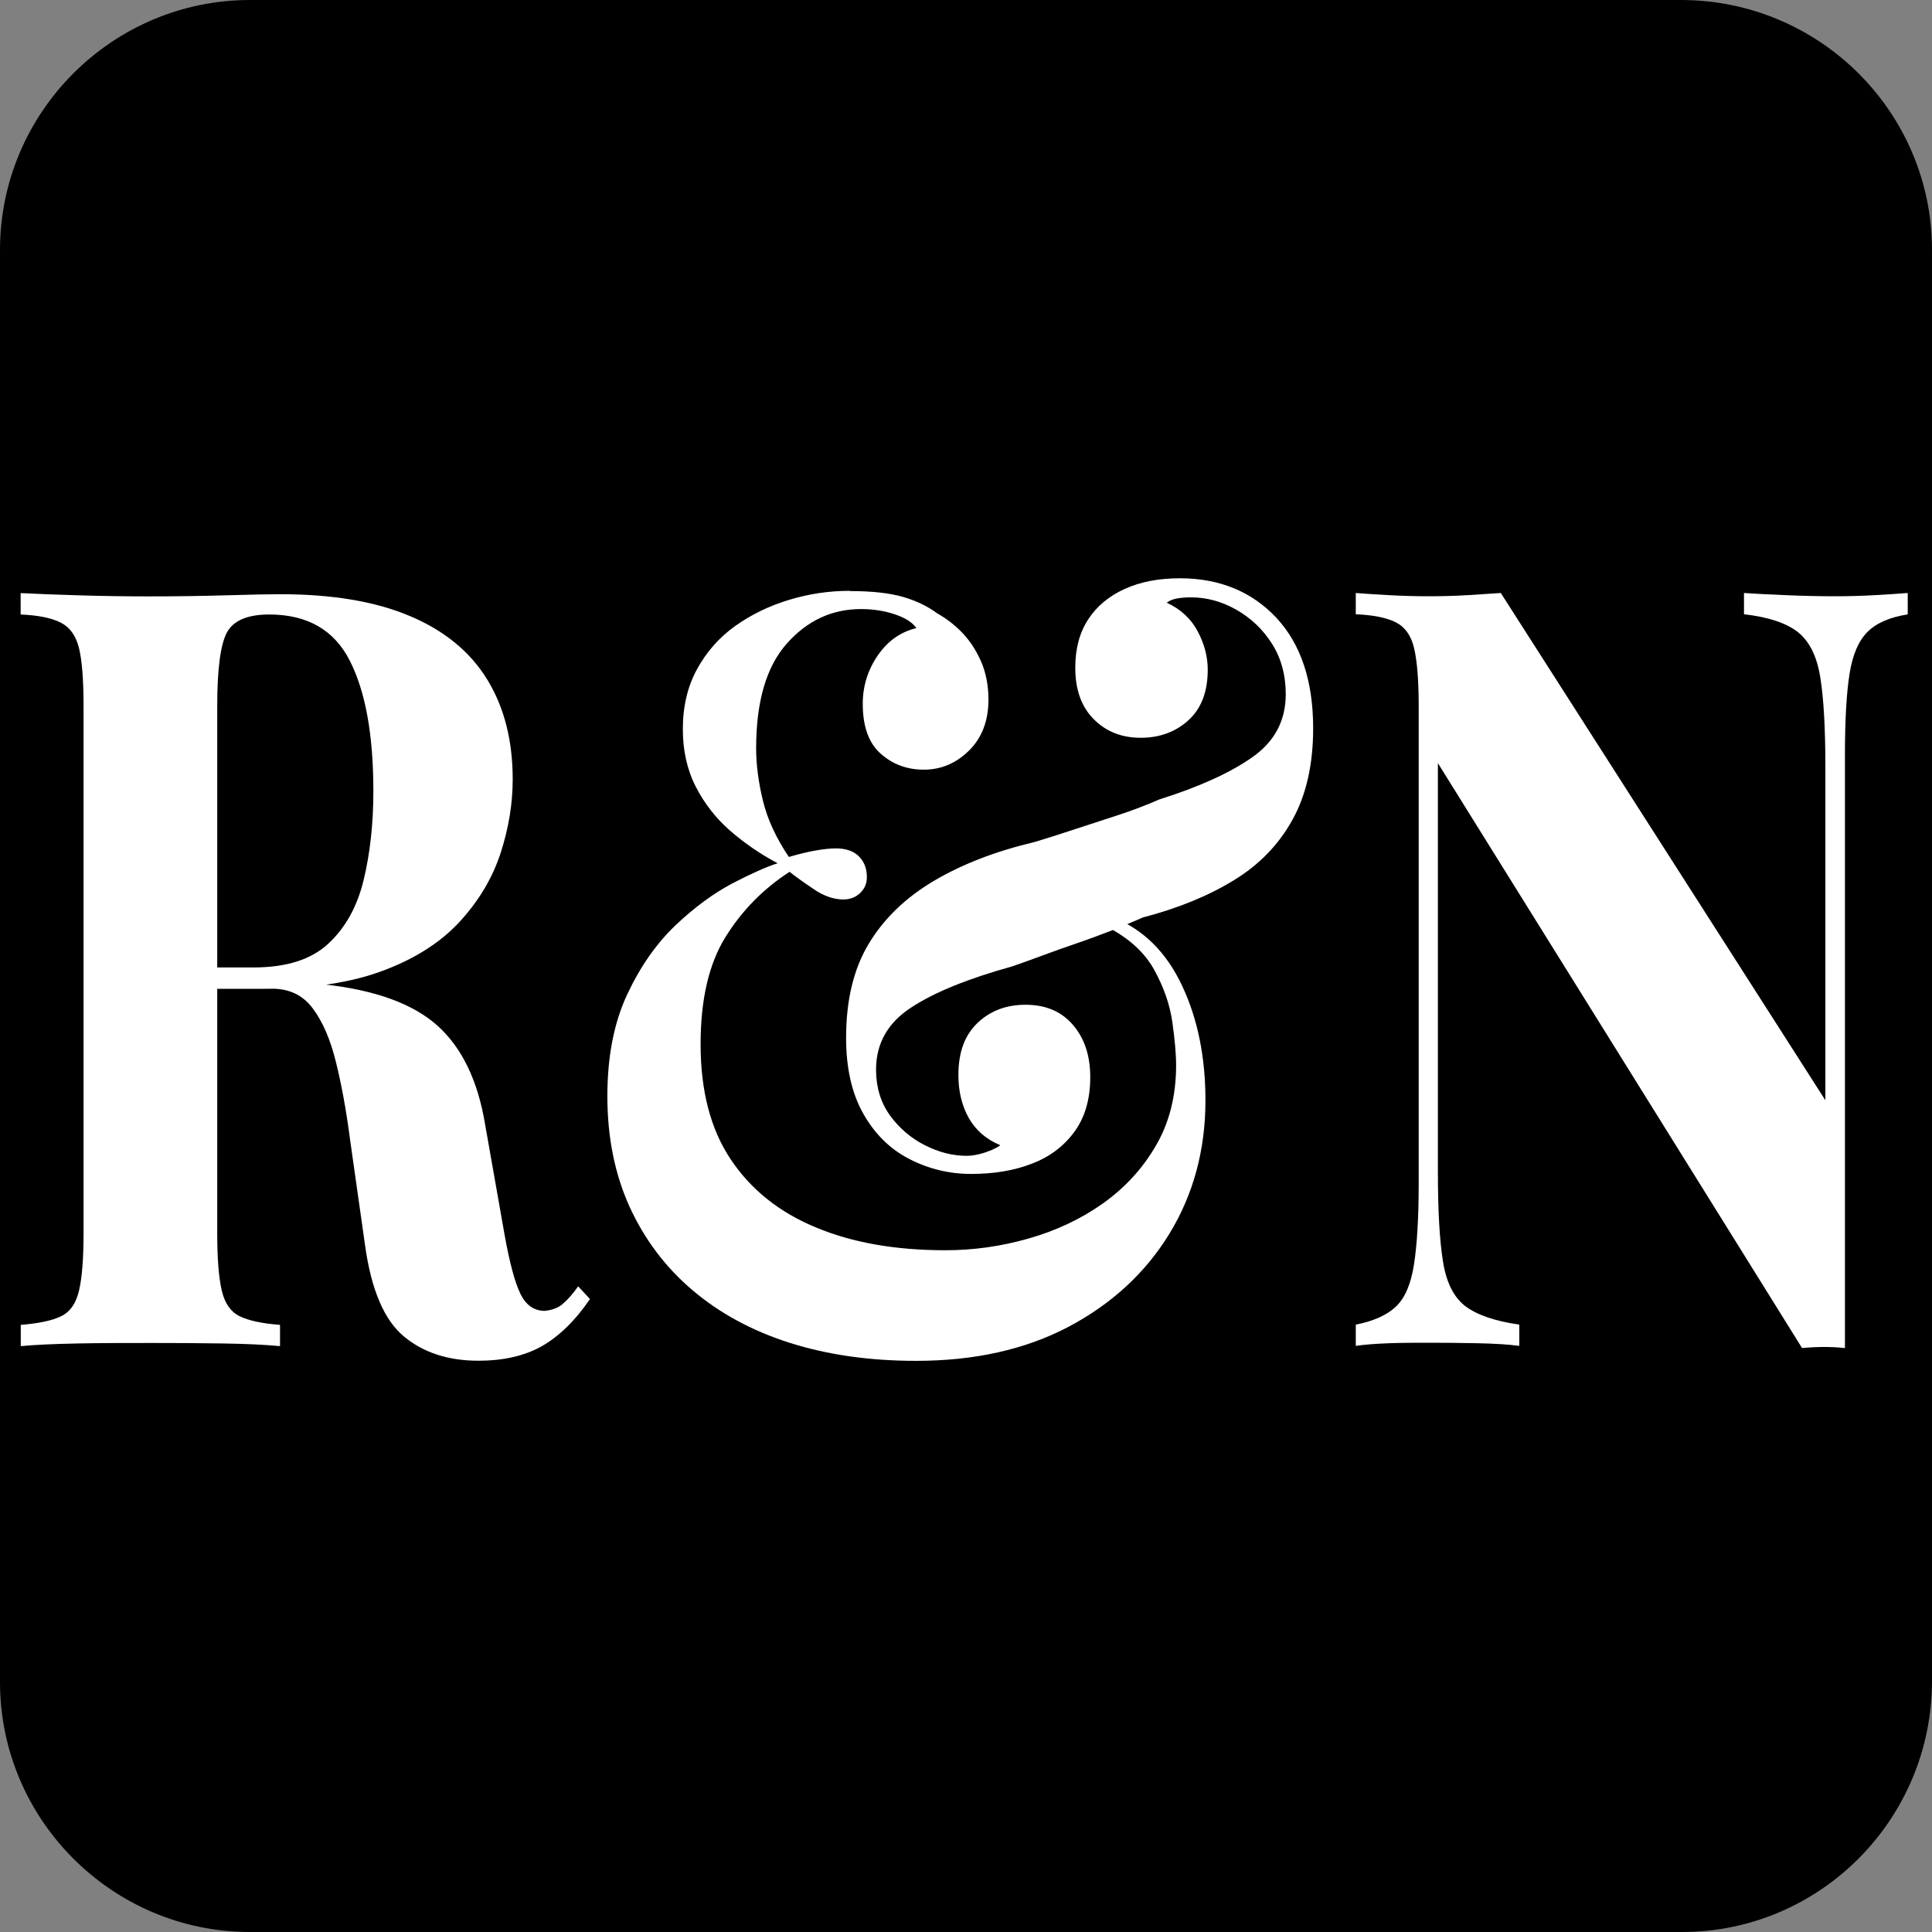
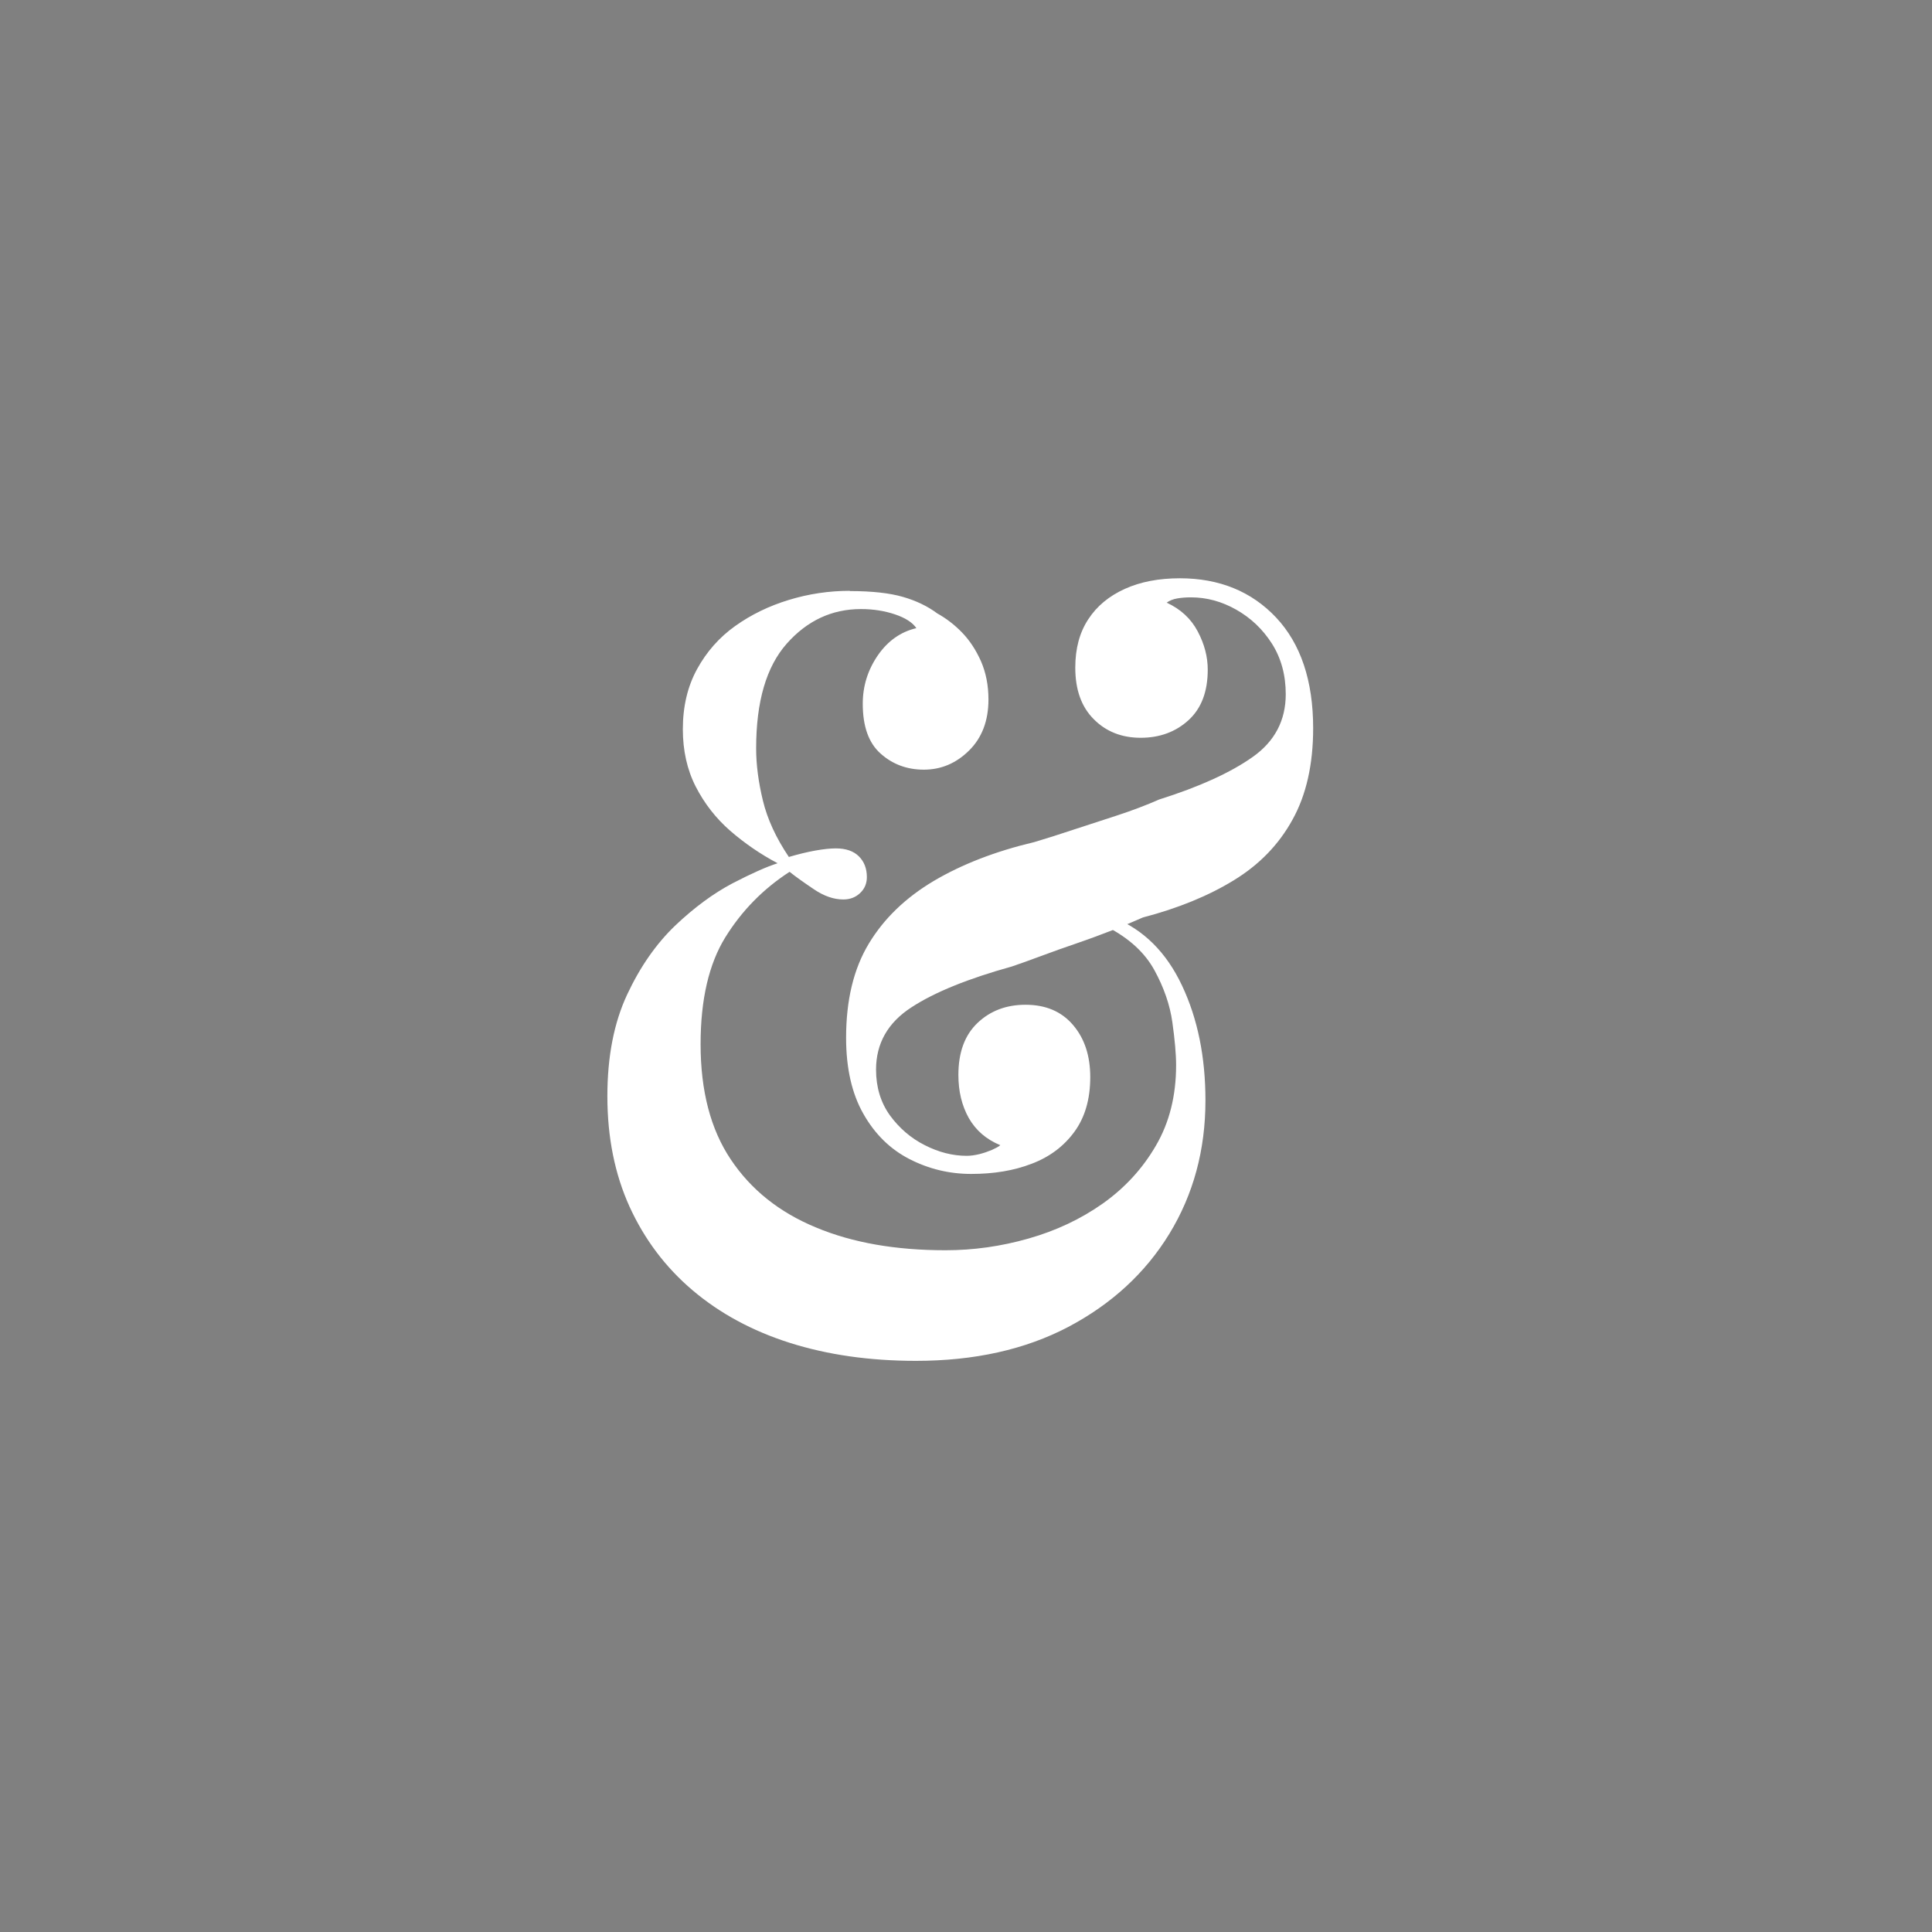
<svg xmlns="http://www.w3.org/2000/svg" id="Layer_1" data-name="Layer 1" viewBox="0 0 16 16">
  <rect x="0" y="0" width="16" height="16" fill="#808080" stroke="none" />
  <defs>
    <style>
      .cls-1, .cls-2 {
        stroke-width: 0px;
      }

      .cls-2 {
        fill: #fff;
      }
    </style>
  </defs>
-   <path class="cls-1" d="m13.93,16H2.07c-1.14,0-2.07-.93-2.07-2.07V2.07C0,.93.93,0,2.07,0h11.85c1.15,0,2.08.93,2.08,2.07v11.85c0,1.15-.93,2.08-2.07,2.08Z" />
  <g>
-     <path class="cls-2" d="m.175,4.912c.116.006.272.012.469.018s.393.009.587.009c.223,0,.438-.003.646-.009s.356-.009.444-.009c.431,0,.789.06,1.074.181.285.12.498.295.639.524.141.229.212.505.212.828,0,.2-.033.401-.098.604s-.175.391-.33.563c-.155.173-.367.312-.636.414-.269.103-.607.154-1.015.154h-.667v-.177h.598c.273,0,.48-.065.622-.198.142-.132.239-.308.292-.528s.08-.465.08-.735c0-.464-.065-.824-.195-1.079-.129-.255-.352-.383-.667-.383-.181,0-.297.05-.351.149-.053.1-.08.303-.08.608v4.368c0,.211.013.37.038.476s.076.176.149.211c.074.036.186.06.333.071v.176c-.125-.012-.282-.019-.472-.022-.19-.003-.382-.004-.577-.004-.222,0-.432,0-.629.004-.197.004-.353.011-.469.022v-.176c.148-.012.259-.035.333-.071.074-.035.124-.105.149-.211.025-.105.038-.265.038-.476v-4.368c0-.217-.013-.377-.038-.48-.026-.103-.077-.173-.153-.211-.077-.038-.187-.06-.33-.066v-.176Zm1.313,3.127c.199.006.372.018.518.035s.274.033.386.048c.111.015.21.025.298.031.421.047.733.161.935.343.202.183.333.455.393.819l.16.907c.042.235.086.399.132.493.046.094.113.141.201.141.06-.006.11-.024.149-.057s.082-.081.128-.146l.098.105c-.125.183-.26.312-.403.393-.144.079-.317.118-.521.118-.25,0-.456-.067-.618-.202s-.269-.385-.32-.749l-.125-.881c-.032-.246-.072-.462-.118-.646-.046-.186-.11-.332-.191-.44-.081-.109-.193-.163-.337-.163h-.75l-.014-.149Z" />
    <path class="cls-2" d="m7.039,4.895c.181,0,.327.016.438.048.111.032.206.078.285.137.074.041.143.094.205.158.063.065.115.144.157.238.041.094.062.2.062.317,0,.176-.054.317-.16.422-.107.106-.232.159-.375.159-.139,0-.258-.044-.357-.132-.1-.088-.149-.226-.149-.414,0-.147.042-.28.125-.401.083-.12.19-.195.319-.225-.032-.047-.091-.085-.177-.114-.086-.029-.18-.044-.282-.044-.241,0-.446.096-.615.287s-.253.48-.253.867c0,.135.019.279.056.432.037.153.108.308.215.467.079-.023.151-.041.219-.053.067-.012.124-.018.17-.018.083,0,.147.022.191.066.044.044.066.101.066.172,0,.053-.019.097-.056.132s-.083.053-.139.053c-.079,0-.16-.028-.243-.084-.083-.056-.151-.104-.202-.145-.218.141-.395.321-.532.542-.136.22-.205.515-.205.885,0,.388.083.706.25.955.167.25.402.438.705.563.303.127.661.189,1.073.189.232,0,.46-.032.688-.097s.432-.161.615-.29c.183-.13.33-.29.44-.48.111-.19.167-.412.167-.665,0-.094-.011-.213-.031-.356s-.07-.288-.149-.432c-.079-.144-.208-.263-.389-.357l.049-.079c.25.1.439.288.569.564.13.275.194.593.194.951,0,.411-.1.779-.299,1.105-.199.325-.479.582-.837.771-.358.188-.779.281-1.261.281-.384,0-.733-.05-1.045-.149s-.581-.245-.806-.436c-.225-.191-.398-.422-.521-.691-.123-.271-.184-.576-.184-.916,0-.329.055-.609.164-.842.108-.231.242-.422.399-.572.157-.149.315-.265.472-.348.158-.082.283-.138.375-.167-.144-.076-.274-.166-.393-.269-.118-.103-.213-.225-.285-.365-.072-.141-.107-.3-.107-.476,0-.188.039-.354.118-.498.079-.144.184-.263.316-.357.132-.094.28-.166.445-.216.164-.05.332-.075.503-.075Zm2.731-.106c.328,0,.595.109.799.326.203.217.306.522.306.916,0,.299-.057.552-.171.757-.113.206-.275.373-.486.502-.21.129-.462.232-.753.308-.065.029-.146.063-.243.102-.098.038-.197.075-.299.11-.103.035-.201.07-.295.105-.096.036-.178.065-.248.089-.36.1-.639.212-.833.339-.194.126-.292.298-.292.515,0,.147.039.273.115.379.077.105.172.188.289.247.116.059.231.088.347.088.033,0,.067-.005.105-.014.036-.009.07-.021.104-.035.032-.015.056-.027.069-.039-.116-.048-.202-.122-.261-.225-.058-.104-.086-.222-.086-.357,0-.188.053-.331.16-.432.106-.1.238-.149.396-.149.168,0,.298.056.393.167.096.112.143.256.143.432,0,.183-.044.334-.132.454s-.206.208-.354.264c-.148.057-.314.084-.5.084-.181,0-.351-.041-.511-.123-.16-.082-.287-.207-.382-.375-.095-.167-.143-.377-.143-.629,0-.312.062-.571.188-.78s.305-.381.539-.52c.234-.138.51-.245.831-.321.098-.029.205-.063.322-.102.118-.038.24-.078.365-.119s.241-.085.348-.132c.333-.105.592-.223.774-.352.183-.129.274-.303.274-.52,0-.158-.038-.298-.114-.418-.077-.121-.176-.214-.296-.282-.12-.068-.245-.102-.375-.102-.042,0-.08.003-.114.009-.035.006-.064.018-.087.035.115.053.201.132.257.238.056.106.083.211.083.317,0,.182-.053.321-.159.418-.106.097-.239.146-.396.146s-.287-.051-.389-.154c-.103-.103-.153-.245-.153-.427,0-.159.036-.292.108-.401.071-.109.172-.192.302-.251s.282-.088.459-.088Z" />
-     <path class="cls-2" d="m15.799,4.912v.176c-.148.023-.26.072-.333.145-.074.074-.124.189-.149.348-.025.158-.038.382-.038.669v4.914c-.056-.006-.112-.009-.171-.009-.058,0-.119.003-.184.009l-3.016-4.844v3.382c0,.323.014.571.042.744.027.173.089.297.184.37.096.073.245.125.448.154v.176c-.088-.012-.203-.019-.347-.022-.145-.003-.278-.004-.403-.004-.106,0-.216,0-.326.004-.111.004-.204.011-.278.022v-.176c.148-.029.26-.08.333-.15.074-.07.124-.186.149-.348.025-.161.039-.383.039-.665v-3.963c0-.217-.014-.377-.039-.48s-.076-.173-.152-.211-.187-.06-.33-.066v-.176c.074.006.167.012.278.018.11.006.22.009.326.009.111,0,.218-.003.319-.009s.194-.012.278-.018l2.688,4.201v-2.757c0-.323-.014-.571-.042-.744-.027-.173-.089-.298-.184-.375-.096-.076-.245-.126-.448-.149v-.176c.088.006.203.012.348.018.144.006.277.009.402.009.111,0,.222-.003.33-.009s.2-.012.274-.018Z" />
  </g>
</svg>